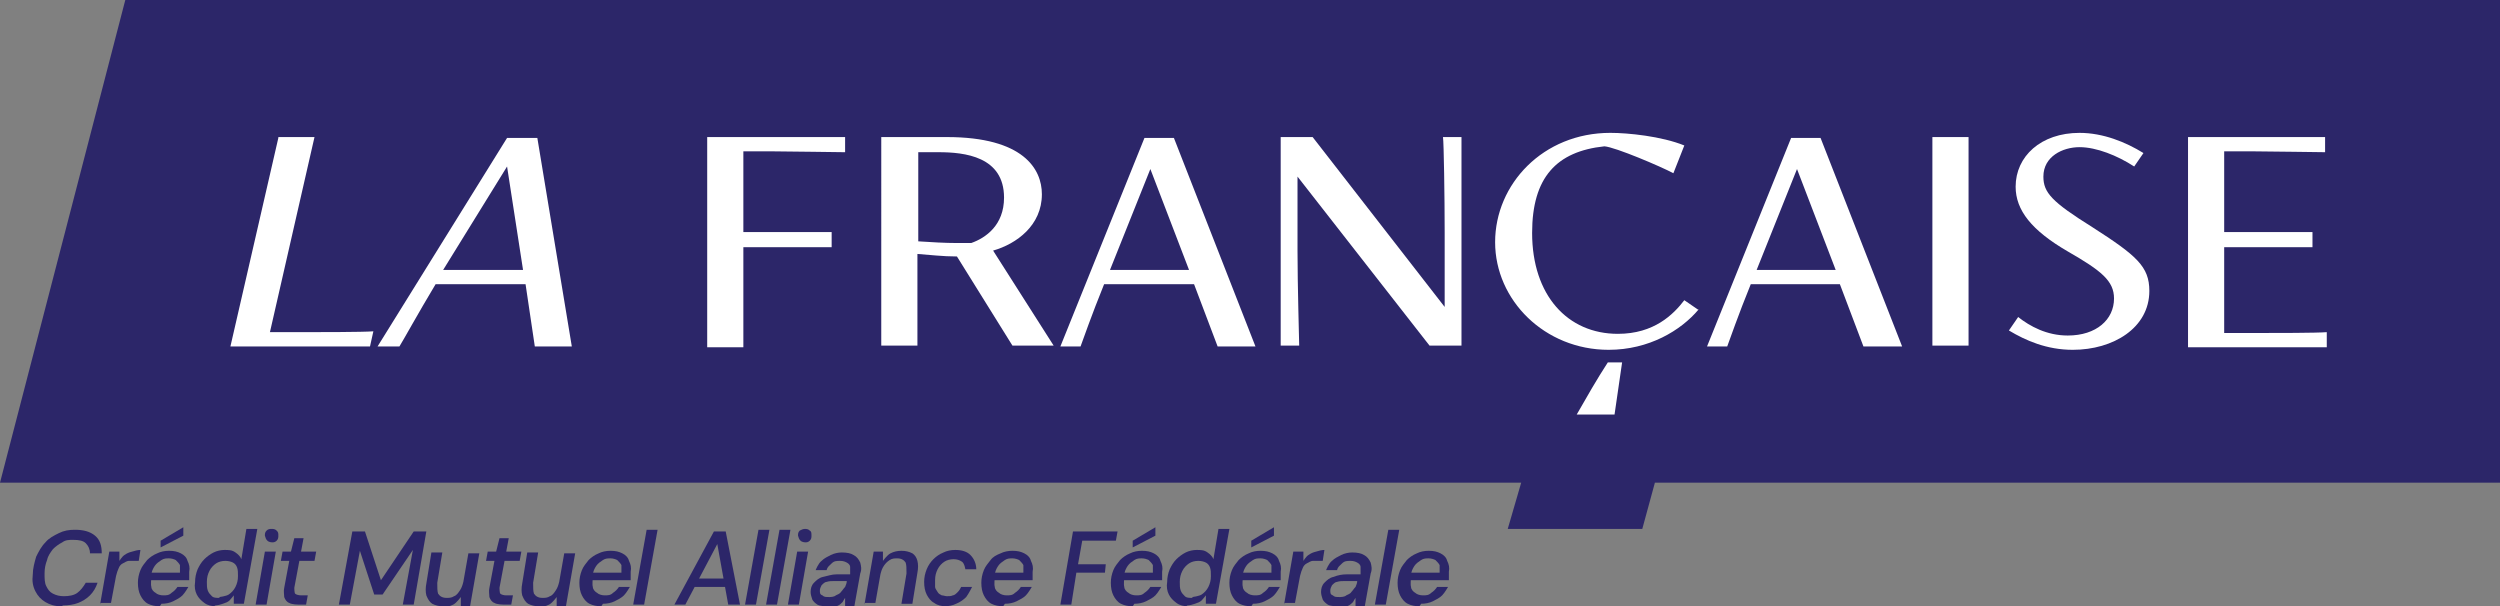
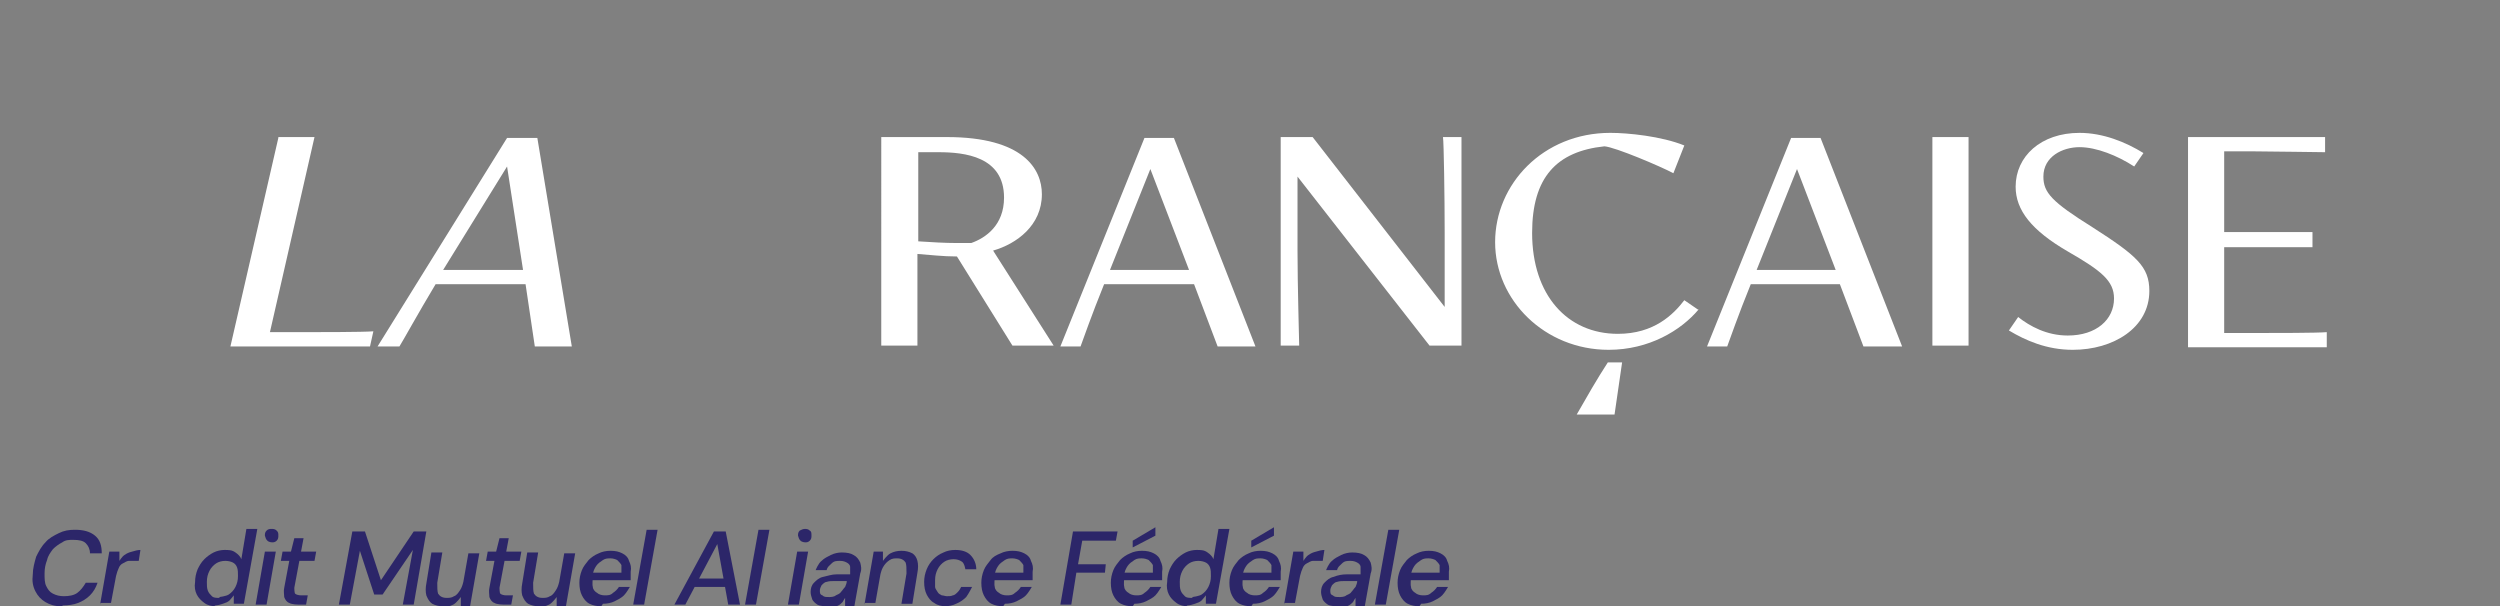
<svg xmlns="http://www.w3.org/2000/svg" id="Ebene_1" viewBox="0 0 29.73 7.21">
  <rect x="0" y="0" width="29.73" height="7.21" fill="#808080" stroke="none" />
  <defs>
    <style>.cls-1{fill:#2c2669;}.cls-2{fill:#fff;}</style>
  </defs>
  <path class="cls-1" d="M.73,7.21c-.08,0-.14-.02-.19-.05s-.09-.07-.12-.13c-.03-.06-.04-.12-.03-.2,0-.07.02-.14.04-.21.03-.06.06-.12.11-.17.04-.05.1-.08.16-.11.06-.03.12-.04.19-.04.1,0,.18.02.24.07.06.05.08.12.08.21h-.14c0-.05-.02-.09-.05-.12-.03-.03-.08-.04-.15-.04-.05,0-.09,0-.13.03-.04.02-.08.05-.11.08-.03.04-.06.08-.07.13-.02.05-.03.1-.03.16,0,.06,0,.11.02.15.02.04.04.07.08.09.04.02.08.03.13.03.06,0,.12-.01.16-.04.04-.03.07-.07.1-.12h.14c-.02.06-.05.11-.09.15-.04.04-.09.07-.14.09-.05.02-.12.03-.18.03" />
  <path class="cls-1" d="M1.19,7.19l.11-.63h.12v.11s.03-.05.06-.07c.03-.02.05-.03.09-.04.03-.01.07-.02.1-.02l-.02.13h-.05s-.05,0-.07,0c-.02,0-.05.02-.07.03-.02.01-.04.03-.05.06-.01.02-.02.05-.03.09l-.06.32s-.13,0-.13,0Z" />
-   <path class="cls-1" d="M1.91,6.52v-.09s.27-.16.27-.16v.1s-.27.14-.27.14h0ZM1.9,7.21c-.05,0-.1-.01-.14-.03-.04-.02-.07-.06-.09-.1s-.03-.09-.03-.15c0-.05.01-.1.03-.15.02-.05.05-.08.08-.12.03-.03.07-.06.12-.08.04-.02.09-.03.14-.03.06,0,.1.01.14.03.04.02.07.05.08.09.02.04.03.08.02.13,0,.01,0,.03,0,.05,0,.02,0,.03,0,.05h-.51v-.09h.4s0-.06,0-.09c-.01-.02-.03-.04-.05-.06-.02-.01-.05-.02-.08-.02-.03,0-.06,0-.09.02-.03.02-.06.04-.08.07-.02.03-.04.07-.04.11v.03s-.01.08,0,.11c0,.03.03.06.05.07.02.02.06.03.09.03.04,0,.07,0,.1-.03.03-.02.05-.04.07-.07h.13s-.04.07-.07.1c-.03.03-.07.05-.11.07-.04.02-.09.03-.14.03" />
  <path class="cls-1" d="M2.61,7.1s.08-.01.11-.03c.03-.02.06-.05.08-.09.02-.04.03-.08.03-.13,0-.04,0-.07-.01-.1-.01-.03-.03-.05-.05-.06s-.05-.02-.09-.02c-.04,0-.08.01-.11.03-.03.02-.06.05-.08.09-.02.04-.03.08-.03.13,0,.04,0,.07.01.1.01.03.03.05.05.07.02.02.05.02.09.02M2.57,7.21c-.05,0-.1-.01-.14-.04s-.07-.06-.09-.1c-.02-.04-.03-.09-.02-.15,0-.05.01-.1.03-.15.02-.04.04-.08.08-.12.03-.03.07-.06.11-.08.04-.02.09-.03.13-.03.05,0,.09,0,.13.03.03.02.06.05.07.08l.06-.36h.13l-.16.89h-.12v-.1s-.03.04-.05.06c-.02.02-.05.03-.08.04-.03.01-.06.02-.1.02" />
  <path class="cls-1" d="M3.24,6.45s-.04,0-.06-.02c-.02-.02-.02-.03-.03-.06,0-.02,0-.04.02-.06s.04-.02.06-.02c.02,0,.04,0,.06.02s.02.03.02.06c0,.02,0,.04-.02.06-.02.02-.04.02-.06.02M3.04,7.19l.11-.63h.13l-.11.63s-.13,0-.13,0Z" />
  <path class="cls-1" d="M3.55,7.19s-.08,0-.11-.02c-.03-.01-.05-.04-.06-.07,0-.03-.01-.07,0-.11l.06-.32h-.1l.02-.11h.1l.04-.16h.11l-.03.16h.18l-.02.11h-.18l-.06.32s0,.06.01.07c.01.01.04.02.07.02h.08l-.02.11h-.1,0Z" />
  <polygon class="cls-1" points="4.03 7.19 4.19 6.32 4.34 6.32 4.53 6.9 4.92 6.32 5.07 6.32 4.92 7.19 4.79 7.19 4.91 6.54 4.55 7.07 4.45 7.07 4.28 6.55 4.16 7.19 4.03 7.19 4.03 7.19" />
  <path class="cls-1" d="M5.27,7.21c-.05,0-.09-.01-.13-.03-.03-.02-.05-.05-.07-.1-.01-.04-.01-.09,0-.14l.06-.37h.13l-.06.36c0,.06,0,.1.01.13.02.03.05.05.1.05.03,0,.06,0,.09-.02.03-.01.05-.04.07-.07.02-.03.03-.06.04-.1l.06-.34h.13l-.11.63h-.11v-.11s-.05.07-.09.09c-.04.02-.08.03-.13.03" />
  <path class="cls-1" d="M5.99,7.19s-.08,0-.11-.02c-.03-.01-.05-.04-.06-.07,0-.03-.01-.07,0-.11l.06-.32h-.1l.02-.11h.1l.04-.16h.11l-.03.16h.18l-.02.11h-.18l-.06.32s0,.06.01.07c.01.01.04.02.07.02h.08l-.02.11s-.1,0-.1,0Z" />
  <path class="cls-1" d="M6.41,7.21c-.05,0-.09-.01-.13-.03-.03-.02-.05-.05-.07-.1-.01-.04-.01-.09,0-.14l.06-.37h.13l-.06.36c0,.06,0,.1.01.13.02.03.05.05.1.05.03,0,.06,0,.09-.02.03-.01.05-.04.07-.07.02-.03.03-.06.04-.1l.06-.34h.13l-.11.63h-.11v-.11s-.05.07-.09.09c-.04.02-.08.03-.13.03" />
  <path class="cls-1" d="M7.15,7.21c-.05,0-.1-.01-.14-.03-.04-.02-.07-.06-.09-.1-.02-.04-.03-.09-.03-.15,0-.05.01-.1.03-.15.02-.05.05-.08.08-.12.03-.03.07-.06.12-.08.04-.02.09-.03.14-.03.06,0,.1.01.14.03.04.02.07.05.08.09.02.04.03.08.02.13,0,.01,0,.03,0,.05,0,.02,0,.03,0,.05h-.51v-.09h.4s0-.06,0-.09c-.01-.02-.03-.04-.05-.06-.02-.01-.05-.02-.08-.02-.03,0-.06,0-.09.02-.03.02-.06.04-.08.07-.02.03-.04.07-.04.11v.03s-.01.08,0,.11c0,.03.03.06.05.07.02.02.06.03.09.03.04,0,.07,0,.1-.03.03-.02.05-.04.07-.07h.13s-.04.07-.07.1c-.03.03-.07.05-.11.07-.04.02-.09.03-.14.03" />
  <polygon class="cls-1" points="7.53 7.19 7.69 6.3 7.82 6.3 7.66 7.19 7.53 7.19 7.53 7.19" />
  <path class="cls-1" d="M8.18,6.98l.05-.1h.44v.1s-.5,0-.5,0ZM8.02,7.19l.47-.87h.14l.17.87h-.14l-.13-.72-.38.72h-.13Z" />
  <polygon class="cls-1" points="8.86 7.19 9.02 6.3 9.15 6.3 8.99 7.19 8.86 7.19 8.86 7.19" />
-   <polygon class="cls-1" points="9.11 7.19 9.27 6.3 9.4 6.3 9.24 7.19 9.11 7.19 9.11 7.19" />
  <path class="cls-1" d="M9.58,6.45s-.04,0-.06-.02c-.02-.02-.02-.03-.03-.06,0-.02,0-.04.02-.06.02-.01.04-.02.06-.02.02,0,.04,0,.06.02.02.01.02.03.02.06,0,.02,0,.04-.02.06-.02.02-.04.02-.06.02M9.37,7.19l.11-.63h.13l-.11.63h-.13Z" />
  <path class="cls-1" d="M9.87,7.1s.05,0,.07-.02c.02-.01.05-.02.06-.04.02-.02.03-.04.05-.06.01-.02.02-.05.02-.07h0s-.15,0-.15,0c-.03,0-.06,0-.09.01-.02,0-.04.02-.06.04-.01.02-.02.04-.02.06,0,.03,0,.05.03.06.02.02.04.02.08.02M9.83,7.21s-.08,0-.11-.02c-.03-.02-.05-.04-.06-.06-.01-.03-.02-.06-.02-.09,0-.04.01-.08.04-.11.03-.03.06-.06.11-.07s.1-.03.16-.03h.16s0-.07,0-.09c0-.02-.02-.04-.04-.05-.02-.01-.04-.02-.08-.02-.04,0-.07,0-.1.03s-.05.04-.06.08h-.13s.03-.08.07-.11c.03-.03.07-.05.11-.07.04-.02.09-.03.13-.03.06,0,.11.01.14.03.04.02.06.05.08.09.01.04.02.08,0,.13l-.07.39h-.11v-.1s-.02.03-.03.05c-.01.01-.03.03-.05.04-.02.01-.04.02-.06.02-.02,0-.05,0-.08,0" />
  <path class="cls-1" d="M10.28,7.19l.11-.63h.11v.11s.05-.07.09-.09c.04-.02.08-.03.13-.03.05,0,.09.01.13.03.03.02.05.05.06.09.01.04.01.09,0,.14l-.06.37h-.13l.06-.36c0-.06,0-.1-.01-.13-.02-.03-.05-.05-.1-.05-.03,0-.06,0-.09.02-.03.02-.05.04-.07.07-.02.03-.03.06-.04.1l-.06.34h-.13Z" />
  <path class="cls-1" d="M11.25,7.21c-.05,0-.1-.01-.14-.04-.04-.02-.07-.06-.09-.1-.02-.04-.03-.09-.03-.15,0-.05.01-.1.03-.15.02-.05.05-.09.08-.12.03-.03.07-.06.12-.08.04-.02.09-.03.14-.03.08,0,.14.02.18.06.04.04.07.1.07.17h-.13s-.01-.07-.04-.09c-.03-.02-.06-.03-.1-.03-.04,0-.08.01-.11.03-.03.02-.06.05-.08.09-.02.04-.03.08-.03.13,0,.03,0,.06,0,.08,0,.02.02.04.03.06.01.02.03.03.05.04.02,0,.04.01.06.01.03,0,.05,0,.07-.01.02,0,.04-.02.06-.04.02-.02.03-.04.04-.06h.13s-.04.08-.07.12c-.03.03-.07.06-.12.08-.04.02-.09.03-.14.03" />
  <path class="cls-1" d="M11.93,7.21c-.05,0-.1-.01-.14-.03-.04-.02-.07-.06-.09-.1-.02-.04-.03-.09-.03-.15,0-.05.01-.1.03-.15.02-.05.05-.08.08-.12s.07-.06.12-.08c.04-.02.09-.03.14-.03.06,0,.1.01.14.03.04.02.07.05.08.09.02.04.03.08.02.13,0,.01,0,.03,0,.05,0,.02,0,.03,0,.05h-.51v-.09h.4s0-.06,0-.09c-.01-.02-.03-.04-.05-.06-.02-.01-.05-.02-.08-.02-.03,0-.06,0-.09.02-.03.02-.06.04-.08.07-.02.03-.04.07-.04.11v.03s-.01.08,0,.11c0,.03.03.06.05.07.02.02.06.03.09.03.04,0,.07,0,.1-.03.03-.02.05-.04.07-.07h.13s-.04.07-.07.1c-.03.03-.07.05-.11.07-.04.02-.09.03-.14.03" />
  <polygon class="cls-1" points="12.61 7.19 12.76 6.32 13.29 6.32 13.27 6.43 12.87 6.43 12.82 6.71 13.15 6.71 13.14 6.81 12.8 6.81 12.74 7.19 12.61 7.19 12.61 7.19" />
  <path class="cls-1" d="M13.47,6.52v-.09s.27-.16.27-.16v.1s-.27.14-.27.14h0ZM13.47,7.21c-.05,0-.1-.01-.14-.03-.04-.02-.07-.06-.09-.1-.02-.04-.03-.09-.03-.15,0-.05.01-.1.03-.15.02-.05.05-.08.08-.12.03-.03.07-.06.12-.08.04-.02.09-.03.14-.03.06,0,.1.01.14.03.04.02.07.05.08.09.02.04.03.08.02.13,0,.01,0,.03,0,.05,0,.02,0,.03,0,.05h-.51v-.09h.4s0-.06,0-.09c-.01-.02-.03-.04-.05-.06-.02-.01-.05-.02-.08-.02-.03,0-.06,0-.09.02-.03.02-.06.04-.08.07-.02.03-.04.07-.04.11v.03s-.01.08,0,.11c0,.03.03.06.05.07.02.02.06.03.09.03.04,0,.07,0,.1-.03.03-.02.05-.04.07-.07h.13s-.04.07-.07.1c-.03.03-.07.05-.11.07-.04.02-.09.03-.14.03" />
  <path class="cls-1" d="M14.18,7.1s.08-.01.11-.03c.03-.02.06-.05.08-.09.02-.04.03-.08.03-.13,0-.04,0-.07-.01-.1-.01-.03-.03-.05-.05-.06s-.05-.02-.09-.02c-.04,0-.08.01-.11.03-.03.02-.06.05-.08.09-.02.04-.03.08-.03.13,0,.04,0,.07.01.1.01.03.03.05.05.07.02.02.05.02.09.02M14.13,7.21c-.05,0-.1-.01-.14-.04s-.07-.06-.09-.1c-.02-.04-.03-.09-.02-.15,0-.05.01-.1.03-.15.02-.04.04-.08.08-.12.03-.03.07-.06.11-.08.04-.02.09-.03.13-.03.05,0,.09,0,.13.03.03.02.06.05.07.08l.06-.36h.13l-.16.89h-.12v-.1s-.03.04-.05.06c-.02.02-.05.03-.08.04-.03.01-.06.02-.1.02" />
  <path class="cls-1" d="M14.88,6.52v-.09s.27-.16.27-.16v.1s-.27.14-.27.14h0ZM14.88,7.21c-.05,0-.1-.01-.14-.03-.04-.02-.07-.06-.09-.1s-.03-.09-.03-.15c0-.05.01-.1.03-.15.02-.05.05-.08.08-.12.03-.03.07-.06.12-.08.04-.02.09-.03.14-.03.06,0,.1.01.14.03.04.02.07.05.08.09.02.04.03.08.02.13,0,.01,0,.03,0,.05,0,.02,0,.03,0,.05h-.51v-.09h.4s0-.06,0-.09c-.01-.02-.03-.04-.05-.06-.02-.01-.05-.02-.08-.02-.03,0-.06,0-.09.02-.03.02-.06.04-.08.07-.02.03-.04.07-.04.11v.03s-.01.08,0,.11c0,.03.03.06.05.07.02.02.06.03.09.03.04,0,.07,0,.1-.03.03-.02.05-.04.07-.07h.13s-.04.07-.07.1c-.03.03-.07.05-.11.07-.04.02-.09.03-.14.03" />
  <path class="cls-1" d="M15.27,7.19l.11-.63h.12v.11s.03-.05.06-.07c.03-.02.05-.03.09-.04.03-.01.07-.02.1-.02l-.02.13h-.05s-.05,0-.07,0c-.02,0-.05.02-.07.03-.02.01-.04.03-.05.06-.01.02-.02.05-.03.09l-.06.32s-.13,0-.13,0Z" />
  <path class="cls-1" d="M15.94,7.1s.05,0,.07-.02c.02-.01.05-.02.06-.04.02-.02.03-.04.05-.06.01-.02.02-.05.02-.07h0s-.15,0-.15,0c-.03,0-.06,0-.09.01-.02,0-.04.02-.06.04-.01.02-.02.04-.02.06,0,.03,0,.05.03.06.02.02.04.02.08.02M15.9,7.21s-.08,0-.11-.02c-.03-.02-.05-.04-.06-.06-.01-.03-.02-.06-.02-.09,0-.04.01-.08.04-.11.03-.03.06-.06.11-.07.05-.02.1-.03.16-.03h.16s0-.07,0-.09c0-.02-.02-.04-.04-.05-.02-.01-.04-.02-.08-.02-.04,0-.07,0-.1.03s-.05.04-.06.08h-.13s.03-.08.07-.11c.03-.03.07-.05.11-.07.04-.02.09-.03.13-.03.06,0,.11.01.14.03.04.02.06.05.08.09.01.04.02.08,0,.13l-.07.39h-.11v-.1s-.02.03-.03.05c-.01.01-.03.03-.05.04-.02.01-.04.02-.06.02-.02,0-.05,0-.08,0" />
  <polygon class="cls-1" points="16.35 7.19 16.51 6.3 16.64 6.3 16.48 7.19 16.35 7.19 16.35 7.19" />
  <path class="cls-1" d="M16.88,7.21c-.05,0-.1-.01-.14-.03-.04-.02-.07-.06-.09-.1-.02-.04-.03-.09-.03-.15,0-.05.01-.1.03-.15.02-.05.05-.08.08-.12.03-.03.07-.06.12-.08.04-.02.09-.03.14-.03.06,0,.1.01.14.03.04.02.07.05.08.09.02.04.03.08.02.13,0,.01,0,.03,0,.05,0,.02,0,.03,0,.05h-.51v-.09h.4s0-.06,0-.09c-.01-.02-.03-.04-.05-.06-.02-.01-.05-.02-.08-.02-.03,0-.06,0-.09.02-.03.02-.06.04-.08.07-.02.03-.04.07-.04.11v.03s-.01.08,0,.11c0,.03.03.06.05.07.02.02.06.03.09.03.04,0,.07,0,.1-.03.03-.02.05-.04.07-.07h.13s-.04.07-.07.1c-.03.03-.07.05-.11.07-.04.02-.09.03-.14.03" />
-   <polygon class="cls-1" points="29.73 0 1.49 0 0 5.74 18.09 5.74 17.93 6.29 19.53 6.29 19.68 5.74 29.73 5.74 29.73 0 29.73 0" />
  <path class="cls-2" d="M3.31,1.63h.43l-.53,2.32h.36c.19,0,.75,0,.87-.01l-.04.18h-1.66l.57-2.48h0Z" />
  <path class="cls-2" d="M6.22,3.21l-.19-1.23-.76,1.23h.95ZM6.25,3.38h-1.07c-.21.35-.38.66-.43.74h-.26l1.54-2.48h.36l.41,2.48h-.44l-.11-.74h0Z" />
-   <path class="cls-2" d="M10.04,1.81c-.13,0-.62-.01-.83-.01h-.37v.96h.22c.16,0,.72,0,.83,0v.18c-.12,0-.67,0-.83,0h-.22v1.19h-.43V1.63h1.64v.18h0Z" />
  <path class="cls-2" d="M10.92,2.87c.15.01.32.02.46.02.06,0,.12,0,.17,0,.17-.06.39-.21.39-.54,0-.49-.47-.54-.78-.54h-.24v1.07h0ZM10.48,1.63h.78c.91,0,1.13.38,1.13.68,0,.37-.3.59-.58.67l.72,1.13h-.49l-.66-1.06c-.17,0-.33-.02-.47-.03v1.09h-.43V1.63h0Z" />
  <path class="cls-2" d="M14.14,3.21l-.46-1.2-.48,1.2h.94ZM14.2,3.38h-1.07c-.15.37-.25.66-.28.74h-.24l1-2.48h.35l.97,2.48h-.45l-.28-.74h0Z" />
  <path class="cls-2" d="M15.43,2.1v.88c0,.41.02,1.09.02,1.13h-.22V1.63h.38l1.57,2.02v-.89c0-.41-.01-1.07-.02-1.13h.22v2.48h-.38l-1.57-2.01h0Z" />
  <path class="cls-2" d="M18.75,4.93c.12-.21.24-.42.37-.62h.17l-.09.62h-.44ZM20.2,3.68c-.21.25-.59.48-1.07.48-.76,0-1.35-.59-1.35-1.28s.57-1.3,1.37-1.3c.21,0,.61.04.88.15l-.13.33c-.15-.08-.69-.31-.82-.32-.57.06-.86.37-.86,1.03,0,.74.42,1.2,1.02,1.2.43,0,.66-.23.79-.4l.16.11h0Z" />
  <path class="cls-2" d="M21.83,3.21l-.46-1.2-.48,1.2h.94ZM21.89,3.38h-1.07c-.15.37-.25.66-.28.74h-.24l1-2.48h.35l.97,2.48h-.46l-.28-.74h0Z" />
  <polygon class="cls-2" points="22.98 1.63 23.41 1.63 23.41 4.11 22.98 4.11 22.98 1.63 22.98 1.63" />
  <path class="cls-2" d="M25.38,1.98c-.2-.13-.45-.23-.65-.23s-.43.11-.43.35c0,.19.1.3.58.6.53.34.68.47.68.76,0,.44-.43.7-.91.7-.31,0-.56-.11-.76-.23l.11-.16c.14.11.34.22.59.22.34,0,.55-.19.55-.44,0-.21-.15-.33-.55-.56-.43-.25-.62-.49-.62-.77,0-.36.3-.64.76-.64.28,0,.55.11.76.24l-.11.16h0Z" />
  <path class="cls-2" d="M26.01,1.63h1.64v.18c-.13,0-.62-.01-.83-.01h-.37v.96h.22c.16,0,.72,0,.83,0v.18c-.12,0-.67,0-.83,0h-.22v1.02h.39c.21,0,.71,0,.83-.01v.18h-1.65V1.63h0Z" />
</svg>